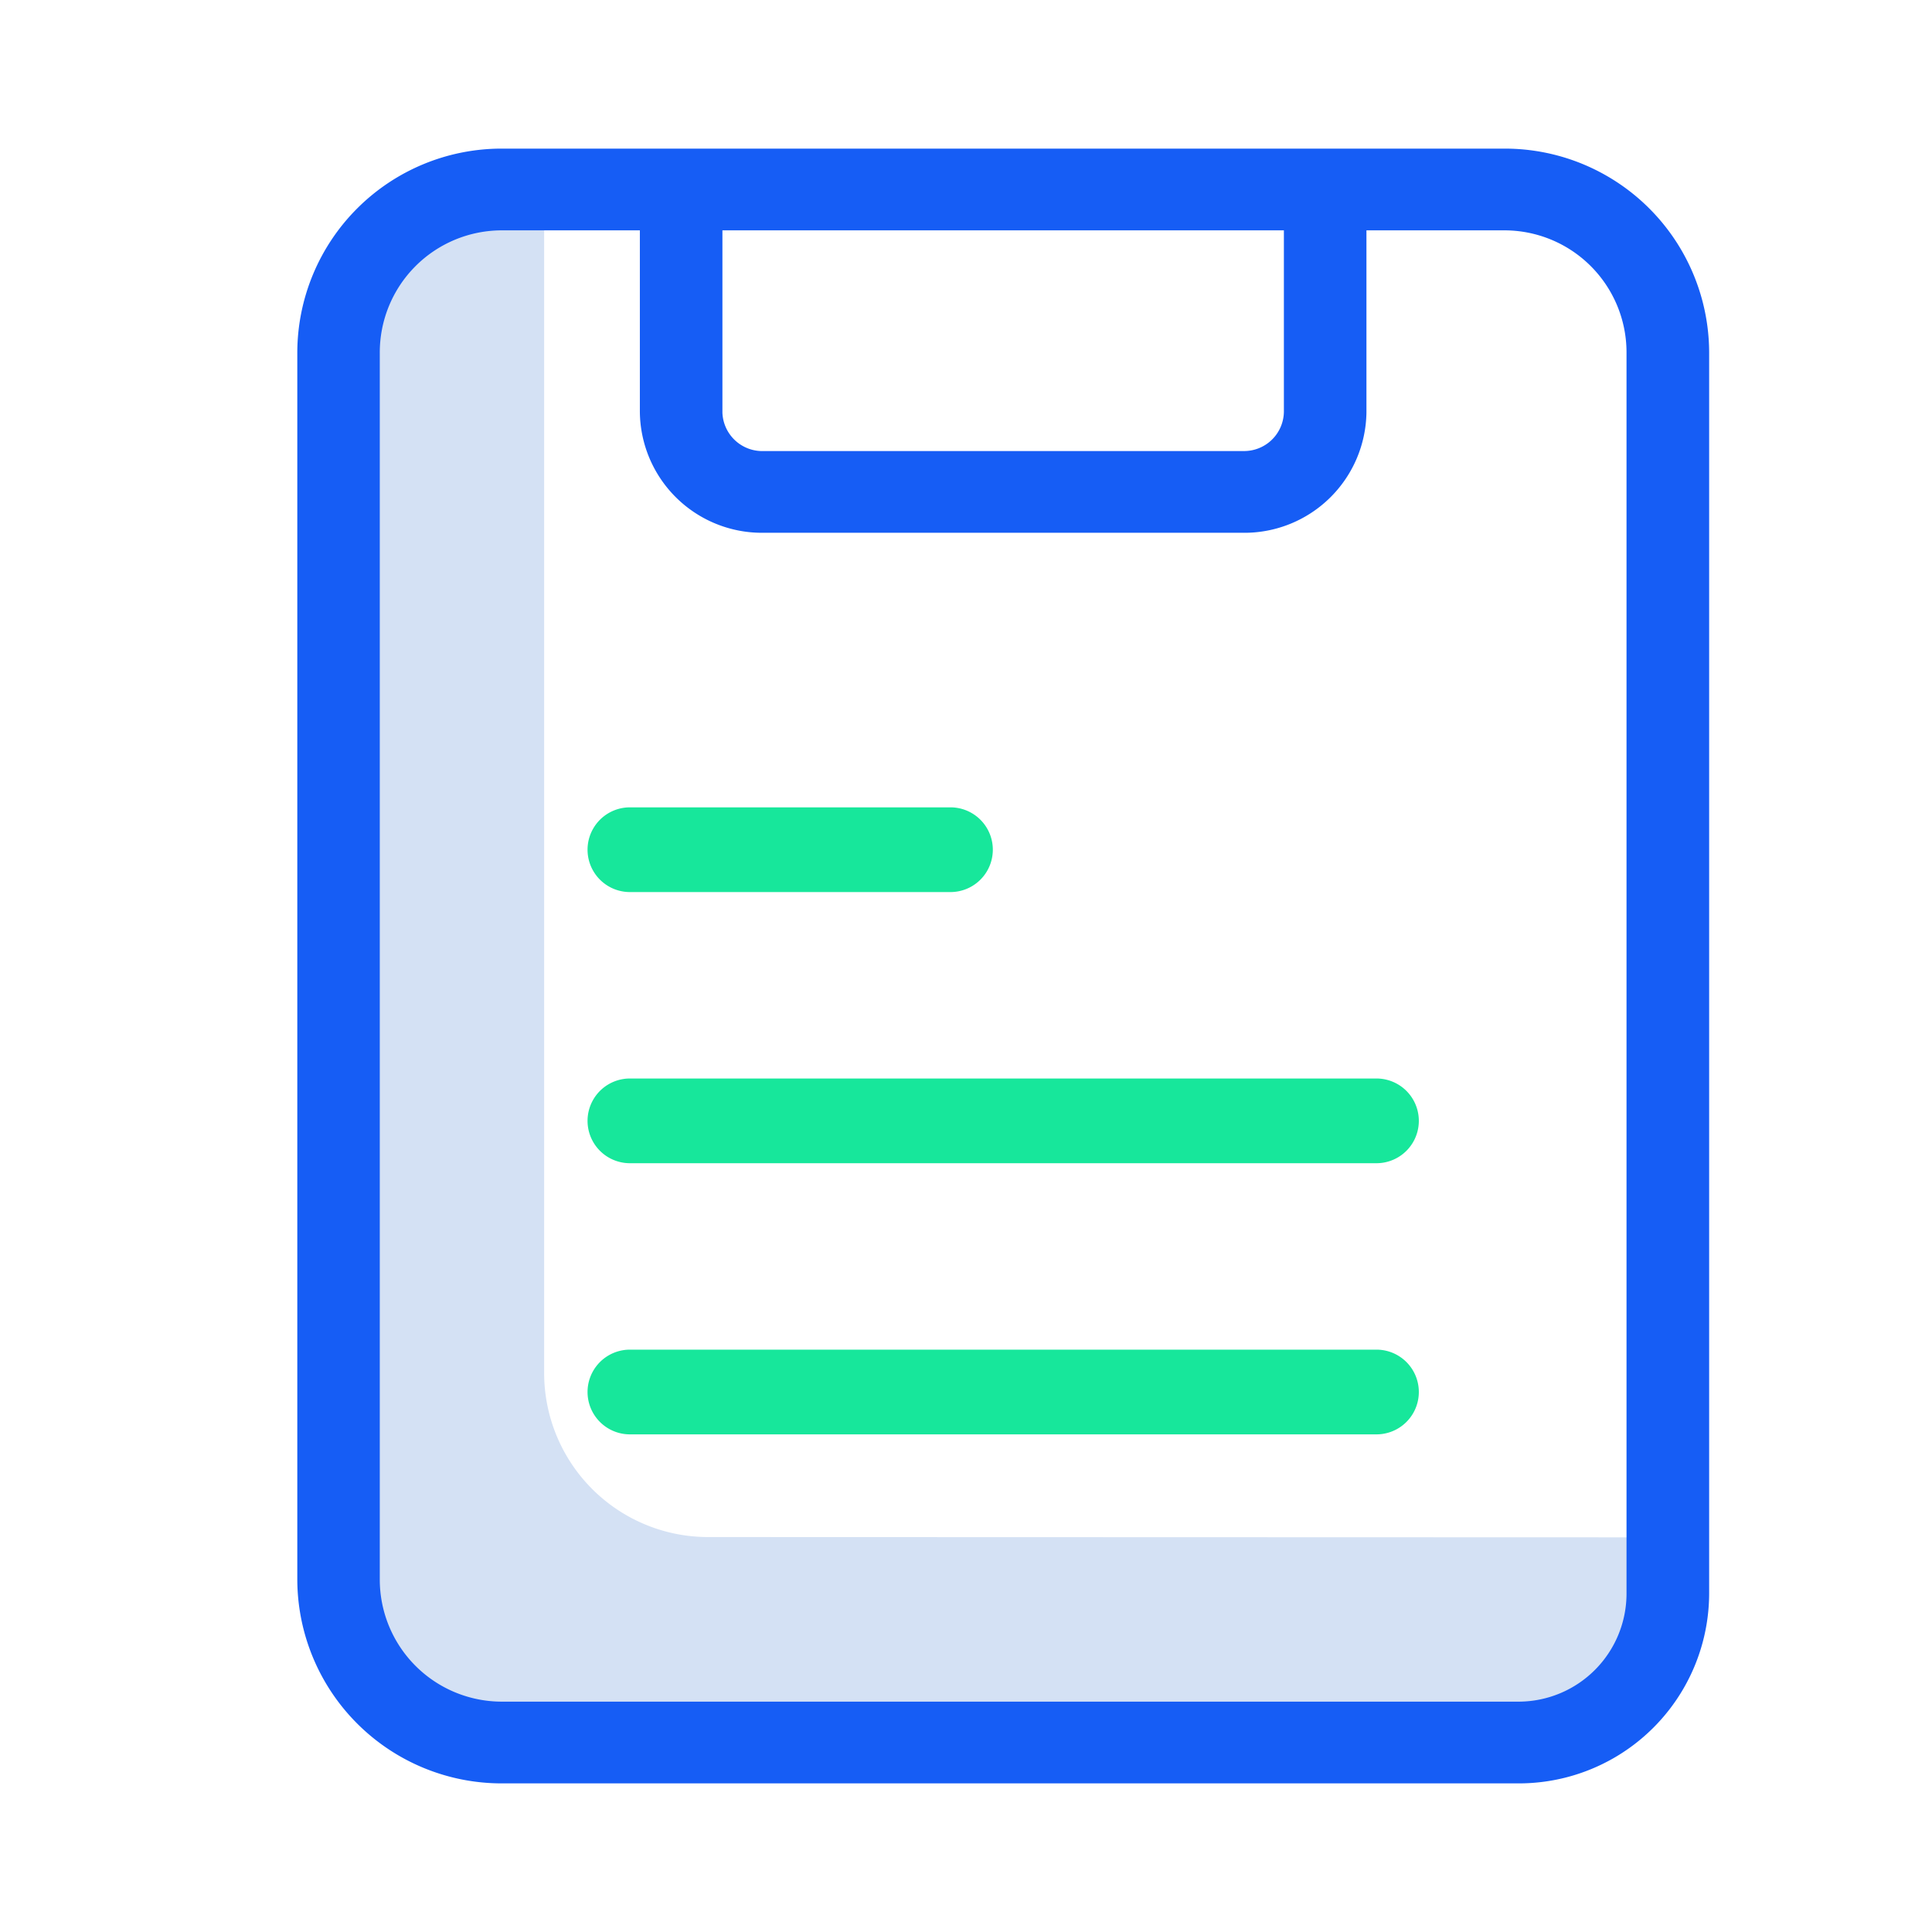
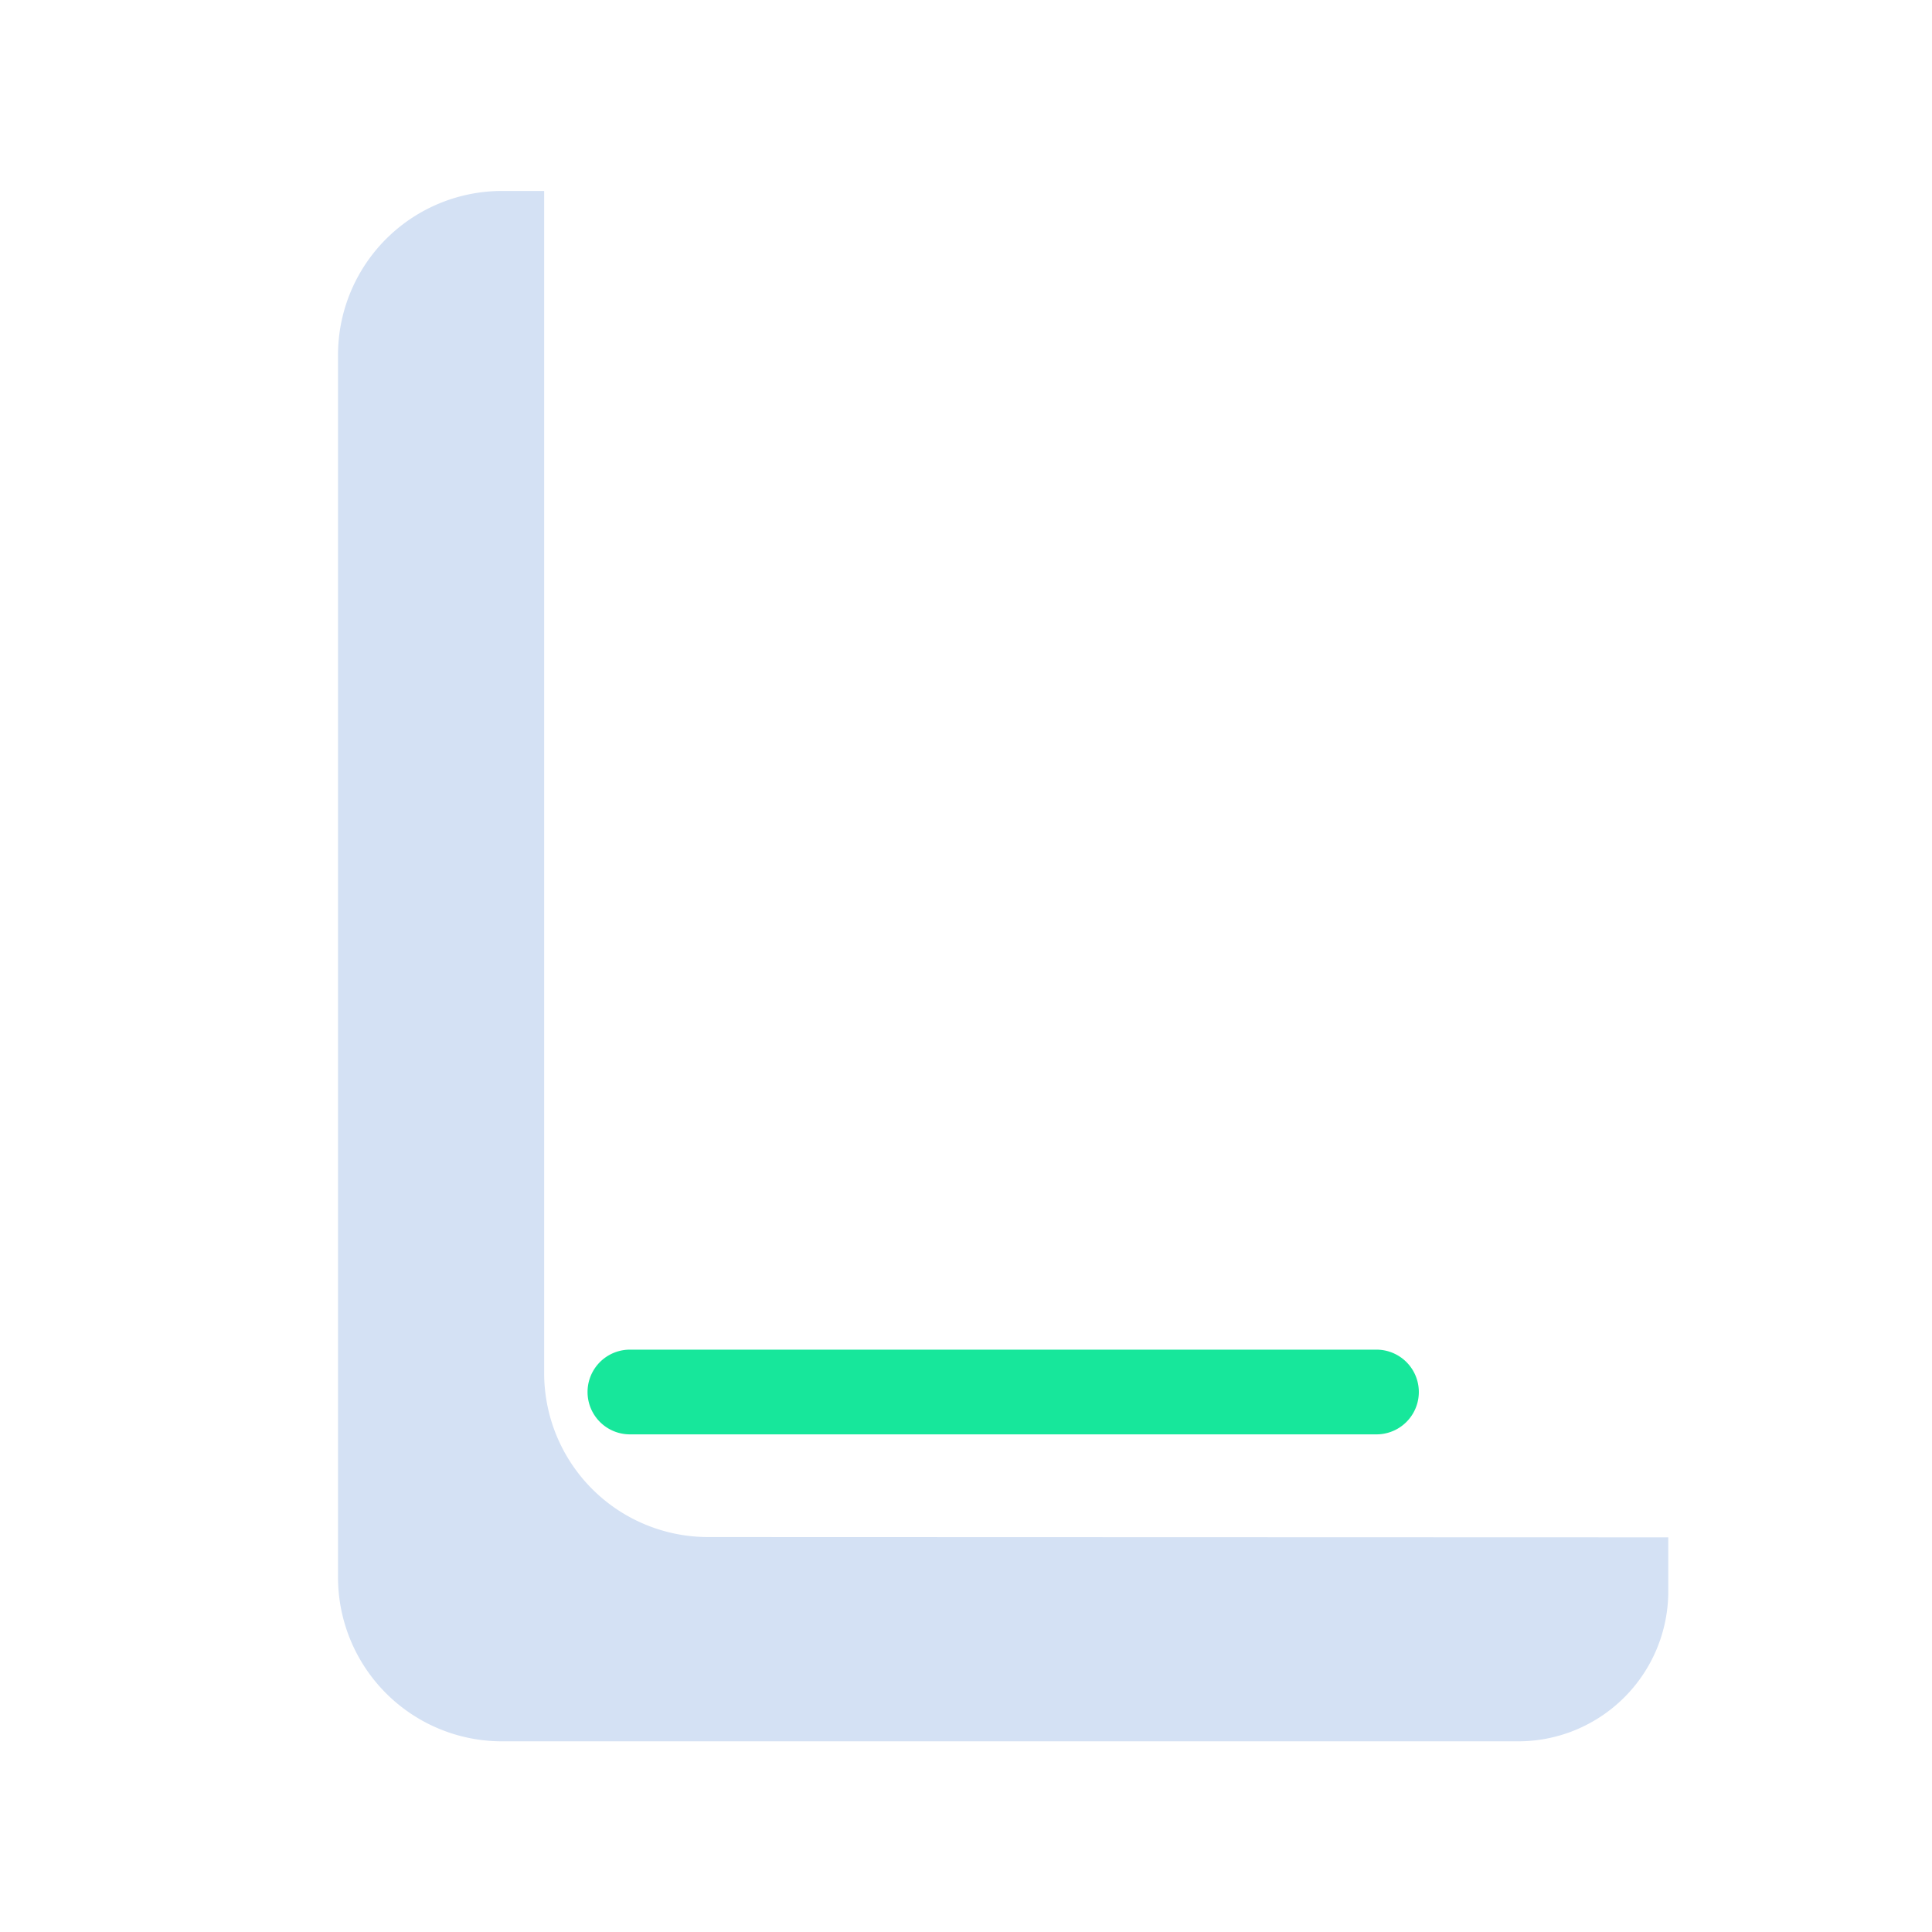
<svg xmlns="http://www.w3.org/2000/svg" width="26" height="26" viewBox="0 0 26 26">
  <g id="note" transform="translate(-140 -2037)">
-     <rect id="Rectangle_160" data-name="Rectangle 160" width="26" height="26" transform="translate(140 2037)" fill="none" />
    <g id="note-2" data-name="note" transform="translate(144.001 2039)">
      <path id="Path_299" data-name="Path 299" d="M14.637,28.115a2.207,2.207,0,0,1-2.219-2.2V10h-.555a2.207,2.207,0,0,0-2.219,2.2V28.664a2.207,2.207,0,0,0,2.219,2.2H25.516a2.02,2.02,0,0,0,2.03-2.009v-.736Zm0,0" transform="translate(-9.096 -9.43)" fill="#d4e1f4" />
      <g id="Group_332" data-name="Group 332" transform="translate(3.904 8.865)">
-         <path id="Path_300" data-name="Path 300" d="M77.712,165.812H73.4a.57.57,0,1,1,0-1.14h4.314a.57.57,0,1,1,0,1.14Zm0,0" transform="translate(-72.828 -164.672)" fill="#17e79b" />
-         <path id="Path_301" data-name="Path 301" d="M83.447,229.851H73.4a.57.57,0,1,1,0-1.14H83.447a.57.57,0,1,1,0,1.14Zm0,0" transform="translate(-72.828 -225.062)" fill="#17e79b" />
        <path id="Path_302" data-name="Path 302" d="M83.447,293.886H73.4a.57.57,0,0,1,0-1.14H83.447a.57.57,0,0,1,0,1.14Zm0,0" transform="translate(-72.828 -285.448)" fill="#17e79b" />
      </g>
-       <path id="Path_303" data-name="Path 303" d="M16.241,0H2.757A2.75,2.75,0,0,0,0,2.742V19.25A2.75,2.75,0,0,0,2.749,22H16.43A2.561,2.561,0,0,0,19,19.446V2.75A2.75,2.75,0,0,0,16.249,0ZM5.721,1.1h7.556V3.541a.536.536,0,0,1-.544.529H6.278a.537.537,0,0,1-.557-.515V1.1ZM17.888,19.437A1.455,1.455,0,0,1,16.441,20.9H2.757A1.643,1.643,0,0,1,1.11,19.26V2.75A1.643,1.643,0,0,1,2.747,1.1H4.61V3.541A1.643,1.643,0,0,0,6.267,5.17H12.72a1.643,1.643,0,0,0,1.668-1.618V1.1h1.853a1.643,1.643,0,0,1,1.647,1.64v16.7Zm0,0" transform="translate(0)" fill="#165df5" />
    </g>
  </g>
</svg>